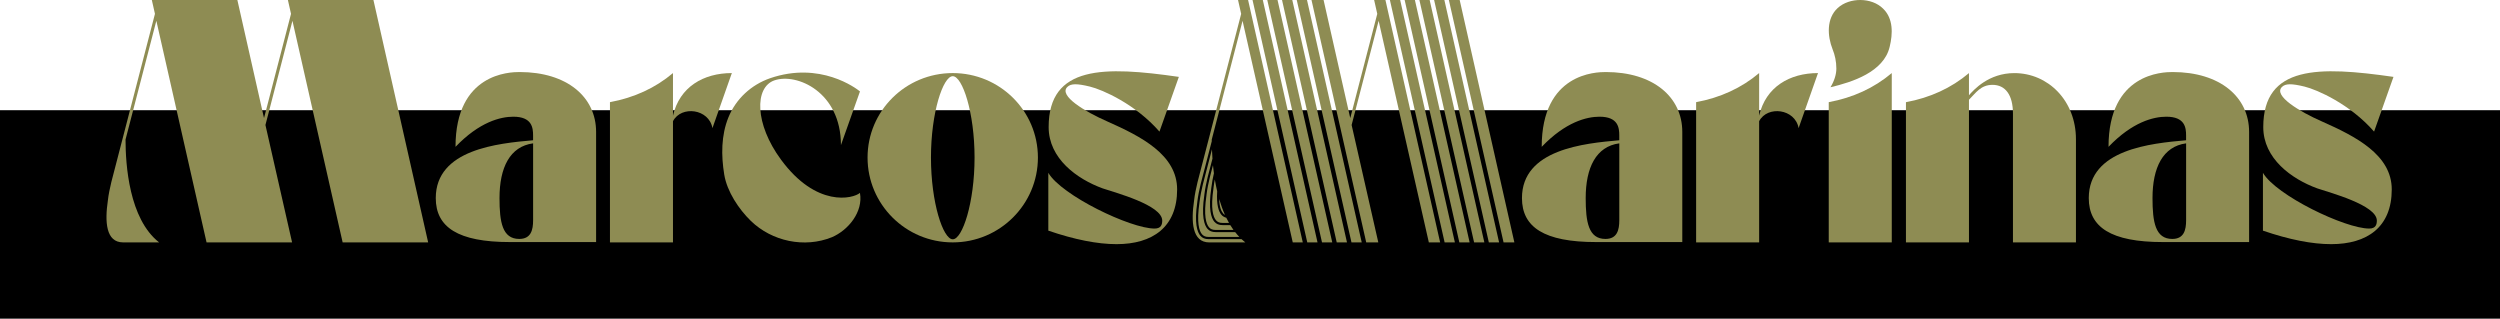
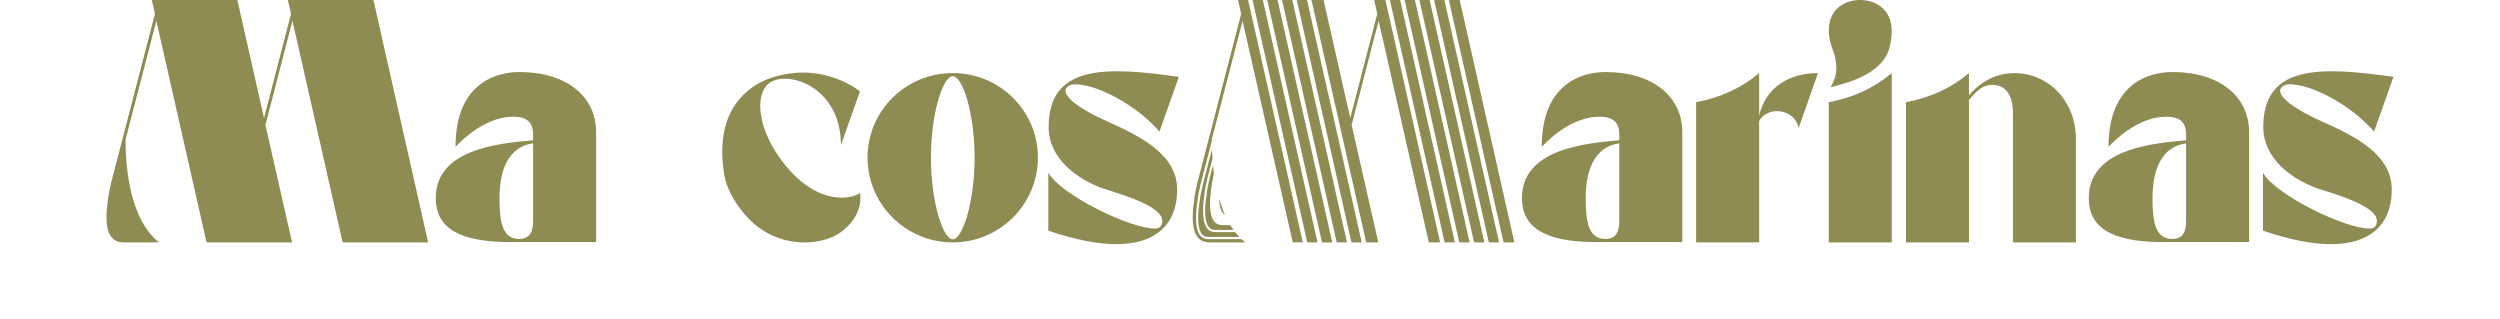
<svg xmlns="http://www.w3.org/2000/svg" id="Layer_2" viewBox="147.51 321.72 984.98 125.56">
  <defs>
    <style>      .st0 {        fill: #8e8c53;      }    </style>
  </defs>
-   <rect x="147.51" y="365.13" width="984.98" height="82.15" />
  <g>
    <path class="st0" d="M316.21,417.22h-33.7l-19.78-87.31-10.64,41.06,10.5,46.25h-33.7l-19.78-87.31-12.14,46.79c0,9.82,1.36,31.24,13.23,40.52h-14.19c-6.82,0-7.23-8.19-6-16.51.27-2.46.82-4.91,1.36-7.23l17.19-66.3-1.23-5.46h33.7l10.5,46.52,10.64-41.06-1.23-5.46h33.7l21.56,95.5Z" />
    <path class="st0" d="M382.37,417.09h-33.97c-20.46,0-29.2-5.87-29.2-17.33,0-19.24,24.56-21.56,38.34-22.78v-1.91c0-3-.41-7.37-7.78-7.37-5.05,0-13.37,2.05-22.78,11.87,0-29.06,21.42-29.47,25.24-29.47,18.69,0,30.15,9.82,30.15,23.6v43.38ZM357.54,378.2c-9.14,1.23-13.23,9.55-13.23,21.56,0,9.41,1.09,16.1,7.78,16.1,4.64,0,5.46-3.55,5.46-7.37v-30.29Z" />
-     <path class="st0" d="M428.21,372.2c-1.36-7.64-12.28-9-15.55-2.73v47.75h-24.83v-55.25c9.55-1.77,17.87-5.59,24.83-11.46v16.78c2.59-11.32,12.01-16.78,23.19-16.78l-7.64,21.69Z" />
    <path class="st0" d="M452.63,353.38c-7.91,2.73-7.78,17.19,2.59,31.24,13.92,18.96,28.38,15.42,31.1,13.1,1.36,7.5-4.64,14.73-11.05,17.46-10.78,4.37-23.6,1.64-31.92-6.41-4.77-4.64-9.41-11.6-10.5-18.28-1.23-7.5-1.23-15.42,1.64-22.51,3-7.37,9-12.82,16.37-15.42,19.78-6.82,33.97,3.96,35.47,5.18l-7.5,21.15c0-21.01-17.46-28.51-26.19-25.51Z" />
    <path class="st0" d="M556.44,383.8c0,18.42-15.01,33.42-33.56,33.42s-33.56-15.01-33.56-33.42,15.01-33.29,33.56-33.29,33.56,14.87,33.56,33.29ZM531.48,383.8c0-17.74-4.78-32.06-8.59-32.06s-8.59,14.32-8.59,32.06,4.77,32.2,8.59,32.2,8.59-14.46,8.59-32.2Z" />
    <path class="st0" d="M602.42,411.77c2.59,0,3-1.64,3-3.14,0-6.14-18.69-11.05-23.47-12.69-10.1-3.68-21.28-11.73-21.28-24.15,0-24.42,21.96-24.01,51.3-19.78l-7.64,21.56c-9.41-10.78-22.37-16.51-27.42-17.74-5.05-1.23-7.5-1.23-8.87.14-3.55,3.41,6.82,9.69,15.83,13.64,13.23,5.87,27.42,13.1,27.42,26.74,0,14.87-9.69,21.56-23.87,21.56-7.5,0-16.51-1.77-26.88-5.32v-22.78c5.18,8.87,32.33,21.96,41.88,21.96Z" />
    <path class="st0" d="M810.32,417.09h-33.97c-20.46,0-29.2-5.87-29.2-17.33,0-19.24,24.56-21.56,38.34-22.78v-1.91c0-3-.41-7.37-7.78-7.37-5.05,0-13.37,2.05-22.78,11.87,0-29.06,21.42-29.47,25.24-29.47,18.69,0,30.15,9.82,30.15,23.6v43.38ZM785.49,378.2c-9.14,1.23-13.23,9.55-13.23,21.56,0,9.41,1.09,16.1,7.78,16.1,4.64,0,5.46-3.55,5.46-7.37v-30.29Z" />
    <path class="st0" d="M856.15,372.2c-1.36-7.64-12.28-9-15.55-2.73v47.75h-24.83v-55.25c9.55-1.77,17.87-5.59,24.83-11.46v16.78c2.59-11.32,12.01-16.78,23.19-16.78l-7.64,21.69Z" />
    <path class="st0" d="M868.02,361.97c9.55-1.77,17.87-5.59,24.83-11.46v66.71h-24.83v-55.25ZM869.52,341.1c-2.05-5.19-2.46-12.14,2.05-16.24,4.64-4.23,13.37-4.23,17.87.27,4.09,3.96,3.82,9.96,2.59,15.01-2.32,9.96-14.73,13.92-23.33,15.96,1.5-2.46,2.32-5.05,2.32-7.37,0-2.73-.55-5.32-1.5-7.64Z" />
    <path class="st0" d="M965.43,417.22h-24.83v-50.75c0-7.37-3-11.32-8.05-11.32-4.64,0-6.55,3.14-9.28,5.87v56.21h-24.83v-55.25c9.55-1.77,17.87-5.59,24.83-11.46v8.73c1.91-2.18,7.78-8.73,17.87-8.73,13.37,0,24.28,10.91,24.28,26.06v40.65Z" />
    <path class="st0" d="M1033.64,417.09h-33.97c-20.46,0-29.2-5.87-29.2-17.33,0-19.24,24.56-21.56,38.34-22.78v-1.91c0-3-.41-7.37-7.78-7.37-5.05,0-13.37,2.05-22.78,11.87,0-29.06,21.42-29.47,25.24-29.47,18.69,0,30.15,9.82,30.15,23.6v43.38ZM1008.81,378.2c-9.14,1.23-13.23,9.55-13.23,21.56,0,9.41,1.09,16.1,7.78,16.1,4.64,0,5.46-3.55,5.46-7.37v-30.29Z" />
    <path class="st0" d="M1080.97,411.77c2.59,0,3-1.64,3-3.14,0-6.14-18.69-11.05-23.47-12.69-10.1-3.68-21.28-11.73-21.28-24.15,0-24.42,21.96-24.01,51.3-19.78l-7.64,21.56c-9.41-10.78-22.37-16.51-27.42-17.74-5.05-1.23-7.5-1.23-8.87.14-3.55,3.41,6.82,9.69,15.83,13.64,13.23,5.87,27.42,13.1,27.42,26.74,0,14.87-9.69,21.56-23.87,21.56-7.5,0-16.51-1.77-26.88-5.32v-22.78c5.18,8.87,32.33,21.96,41.88,21.96Z" />
    <g>
      <polygon class="st0" points="716.68 417.22 720.72 417.22 699.16 321.73 695.12 321.73 716.68 417.22" />
      <polygon class="st0" points="710.78 321.73 706.74 321.73 728.29 417.22 732.33 417.22 710.78 321.73" />
      <polygon class="st0" points="716.58 321.73 712.54 321.73 734.1 417.22 738.14 417.22 716.58 321.73" />
      <polygon class="st0" points="704.97 321.73 700.93 321.73 722.48 417.22 726.53 417.22 704.97 321.73" />
      <polygon class="st0" points="739.9 417.22 744.16 417.22 722.61 321.73 718.35 321.73 739.9 417.22" />
      <polygon class="st0" points="650.85 321.73 646.81 321.73 668.37 417.22 672.41 417.22 650.85 321.73" />
      <polygon class="st0" points="662.56 417.22 666.6 417.22 645.05 321.73 641 321.73 662.56 417.22" />
      <g>
        <path class="st0" d="M624.77,395.65c.21-1.91.61-3.86,1.01-5.65-.15-1.08-.27-2.14-.37-3.18l-1.24,4.78c-.49,2.1-1.04,4.54-1.31,6.91v.08c-1.21,8.14-.13,11.4,1,12.7.61.7,1.4,1.02,2.58,1.02h7.05c-.44-.61-.86-1.25-1.26-1.9h-3.03c-1.43,0-2.46-.42-3.23-1.32-1.24-1.44-2.46-4.92-1.21-13.38v-.06Z" />
        <path class="st0" d="M630.13,406.39c-.9-2.01-1.65-4.12-2.27-6.26.1,3.18.8,4.81,1.52,5.64.22.26.47.46.75.62Z" />
-         <path class="st0" d="M628.73,406.33c-1.01-1.17-2.01-3.72-1.66-9.24-.37-1.56-.67-3.12-.93-4.66-.21,1.09-.4,2.21-.52,3.32v.08c-1.21,8.14-.13,11.4,1,12.7.61.7,1.4,1.02,2.58,1.02h2.53c-.38-.67-.74-1.35-1.08-2.05-.78-.19-1.41-.57-1.92-1.17Z" />
        <path class="st0" d="M639.24,321.73h-3.95l1.23,5.46-17.19,66.3c-.55,2.32-1.09,4.77-1.36,7.23-1.23,8.32-.82,16.51,6,16.51h14.19c-.52-.41-1.02-.84-1.5-1.29h-12.97c-1.43,0-2.46-.42-3.23-1.32-1.24-1.44-2.46-4.92-1.21-13.38v-.06c.28-2.41.83-4.88,1.33-7.01l4.35-16.79c0-.23,0-.45,0-.67l12.14-46.79,19.78,87.31h3.95l-21.55-95.5Z" />
        <path class="st0" d="M620.11,401.27v.08c-1.21,8.14-.13,11.4,1,12.7.61.7,1.4,1.02,2.58,1.02h12.11c-.58-.6-1.13-1.24-1.64-1.9h-7.7c-1.43,0-2.46-.42-3.23-1.32-1.24-1.44-2.46-4.92-1.21-13.38v-.06c.28-2.41.83-4.88,1.33-7.01l1.86-7.16c-.09-1.3-.16-2.53-.2-3.69l-3.58,13.82c-.49,2.1-1.04,4.54-1.31,6.91Z" />
      </g>
      <polygon class="st0" points="693.36 321.73 688.91 321.73 690.14 327.18 679.5 368.25 668.99 321.73 664.23 321.73 685.79 417.22 690.55 417.22 680.04 370.97 690.68 329.91 710.46 417.22 714.91 417.22 693.36 321.73" />
      <polygon class="st0" points="662.46 321.73 658.42 321.73 679.98 417.22 684.02 417.22 662.46 321.73" />
      <polygon class="st0" points="656.66 321.73 652.62 321.73 674.17 417.22 678.21 417.22 656.66 321.73" />
    </g>
  </g>
</svg>